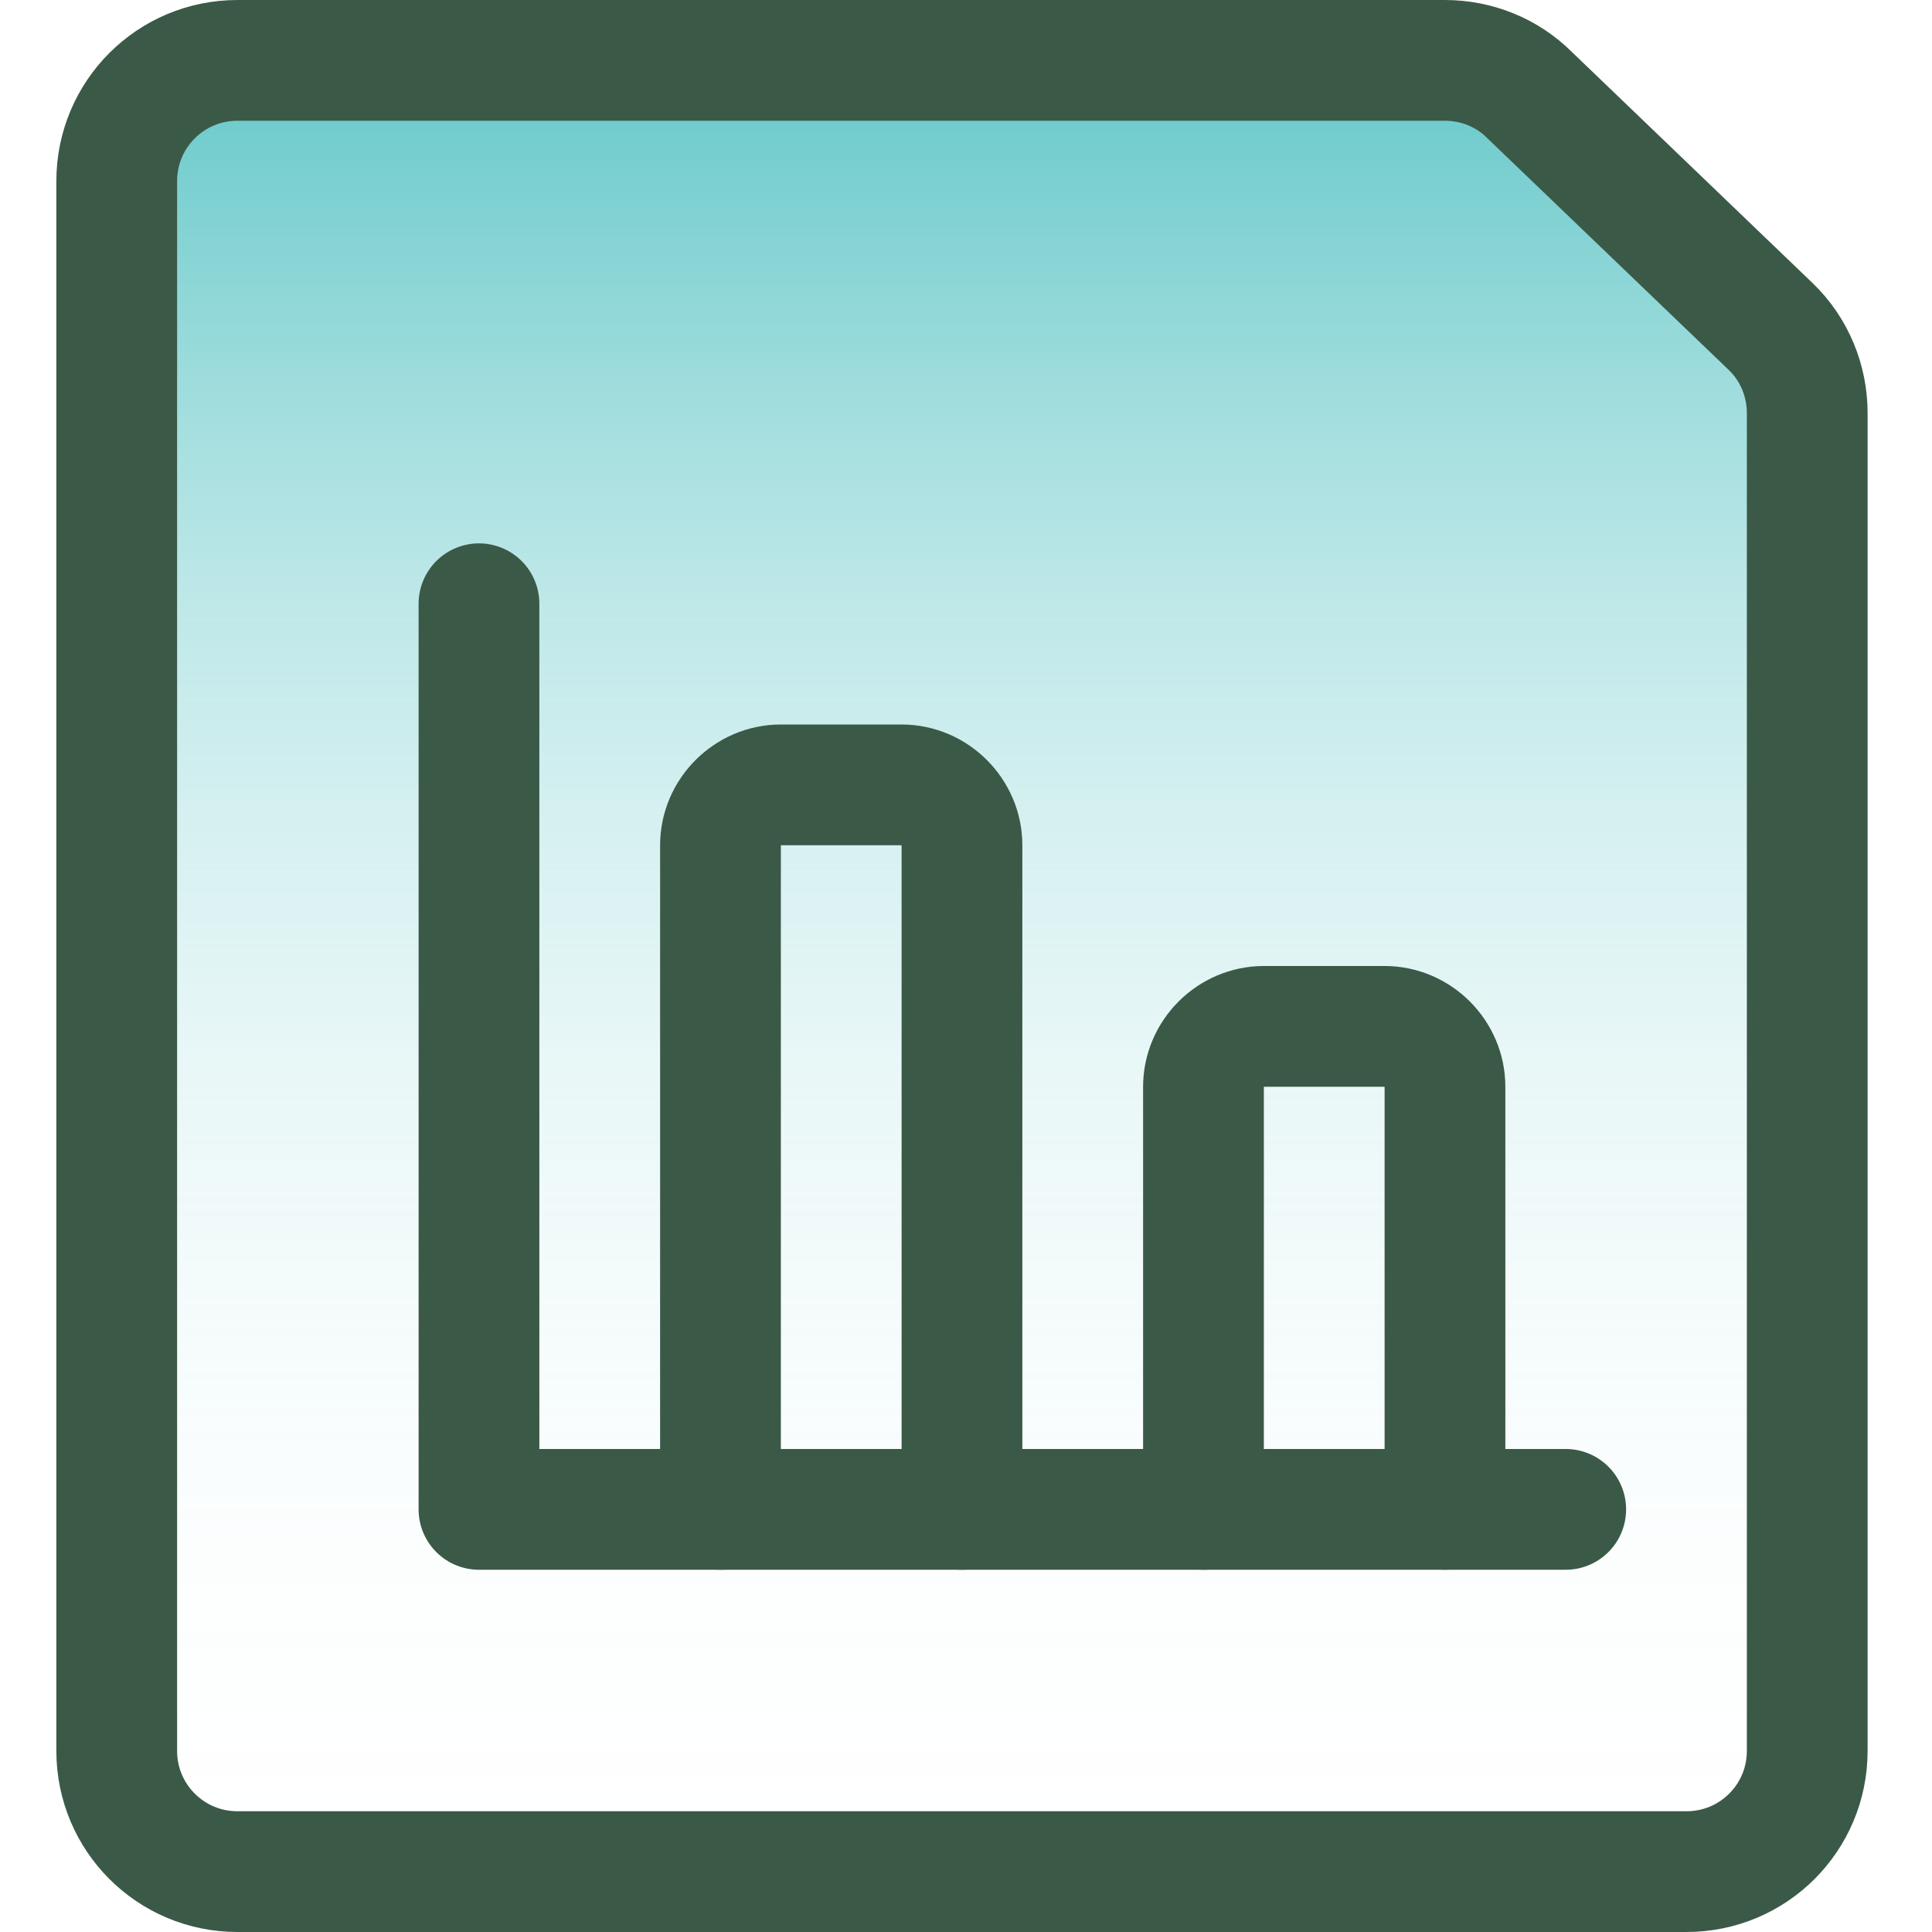
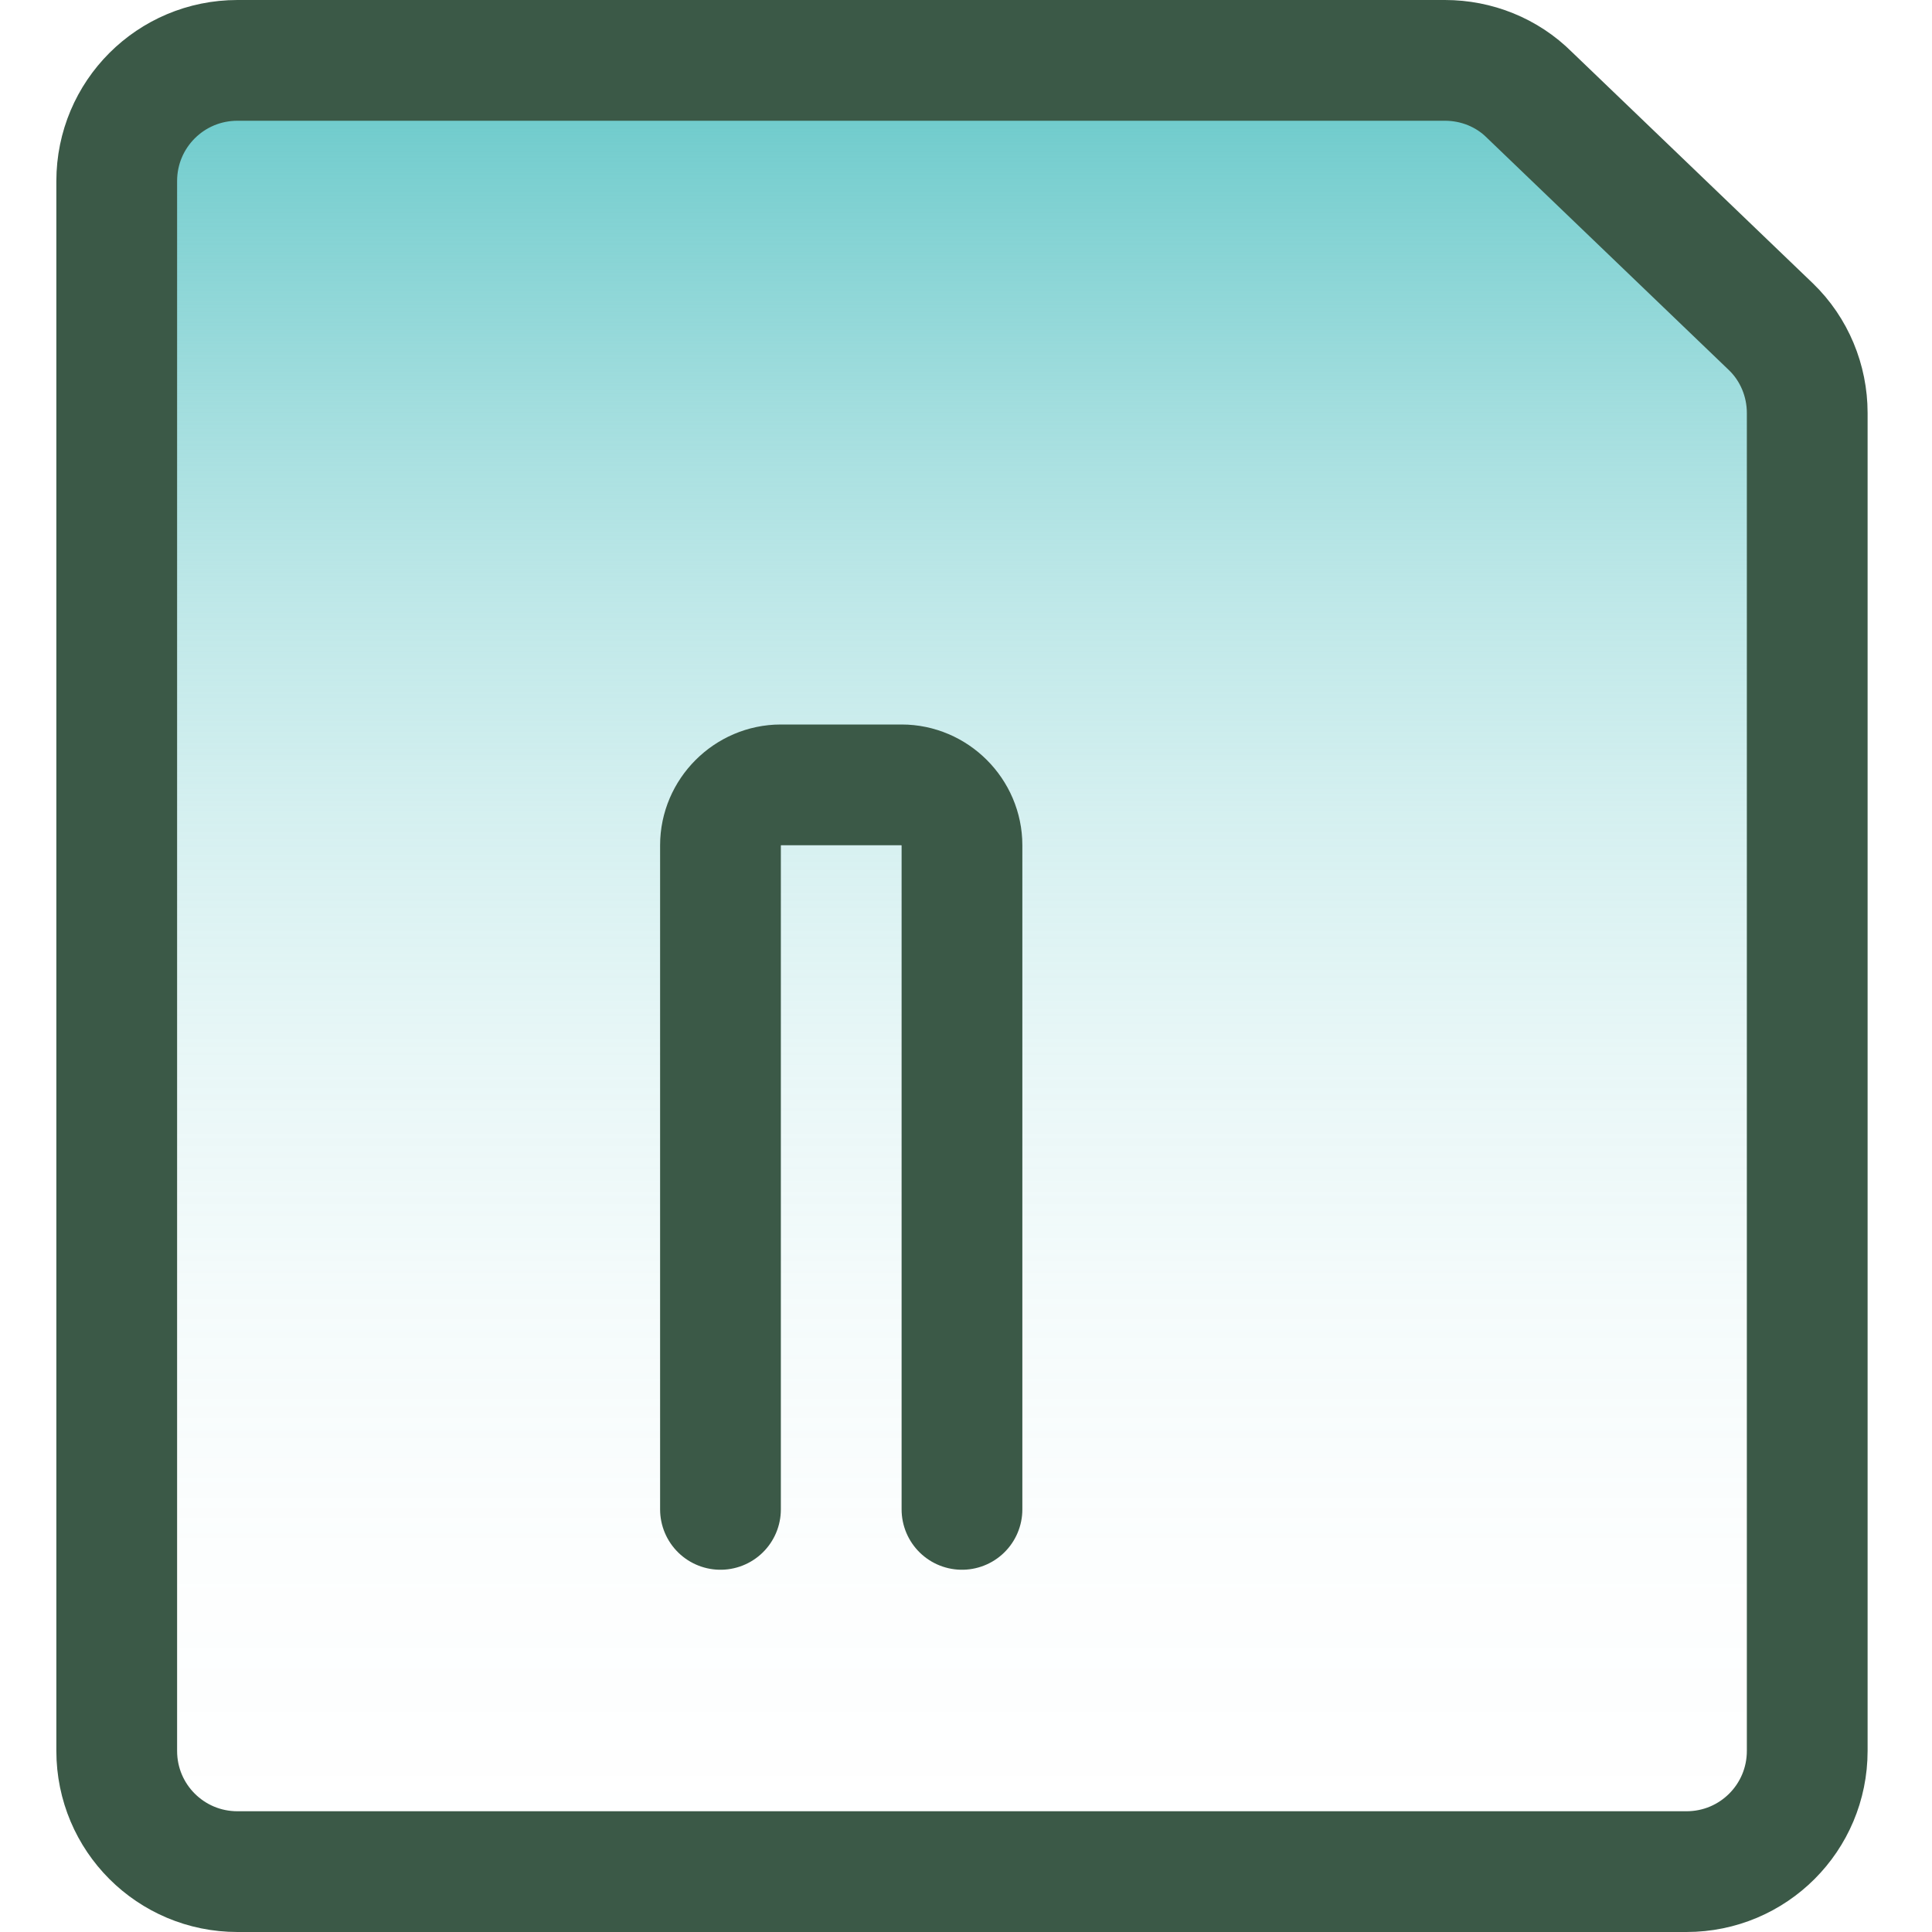
<svg xmlns="http://www.w3.org/2000/svg" id="Layer_1" data-name="Layer 1" viewBox="0 0 24 24">
  <defs>
    <style>
      .cls-1 {
        fill: none;
      }

      .cls-1, .cls-2 {
        stroke: #3b5947;
        stroke-linecap: round;
        stroke-linejoin: round;
        stroke-width: 1.5px;
      }

      .cls-2 {
        fill: url(#linear-gradient);
      }
    </style>
    <linearGradient id="linear-gradient" x1="11.95" y1="23.25" x2="11.95" y2=".75" gradientUnits="userSpaceOnUse">
      <stop offset="0" stop-color="#66c8c9" stop-opacity="0" />
      <stop offset=".18" stop-color="#66c8c9" stop-opacity=".02" />
      <stop offset=".32" stop-color="#66c8c9" stop-opacity=".07" />
      <stop offset=".45" stop-color="#66c8c9" stop-opacity=".15" />
      <stop offset=".58" stop-color="#66c8c9" stop-opacity=".27" />
      <stop offset=".7" stop-color="#66c8c9" stop-opacity=".42" />
      <stop offset=".81" stop-color="#66c8c9" stop-opacity=".61" />
      <stop offset=".92" stop-color="#66c8c9" stop-opacity=".83" />
      <stop offset="1" stop-color="#66c8c9" />
    </linearGradient>
  </defs>
  <path class="cls-2" d="M22.45,21.75c0,.83-.67,1.5-1.5,1.5H2.95c-.83,0-1.5-.67-1.5-1.5V2.25c0-.83.67-1.5,1.5-1.5h15c.39,0,.77.15,1.05.43l3,2.88c.29.28.45.67.45,1.07v16.62Z" />
-   <path class="cls-1" d="M5.95,7.5v11.25h13.5" />
  <path class="cls-1" d="M11.95,18.75v-8.25c0-.41-.34-.75-.75-.75h-1.5c-.41,0-.75.34-.75.75v8.25" />
-   <path class="cls-1" d="M17.95,18.75v-5.25c0-.41-.34-.75-.75-.75h-1.5c-.41,0-.75.34-.75.75v5.25" />
</svg>